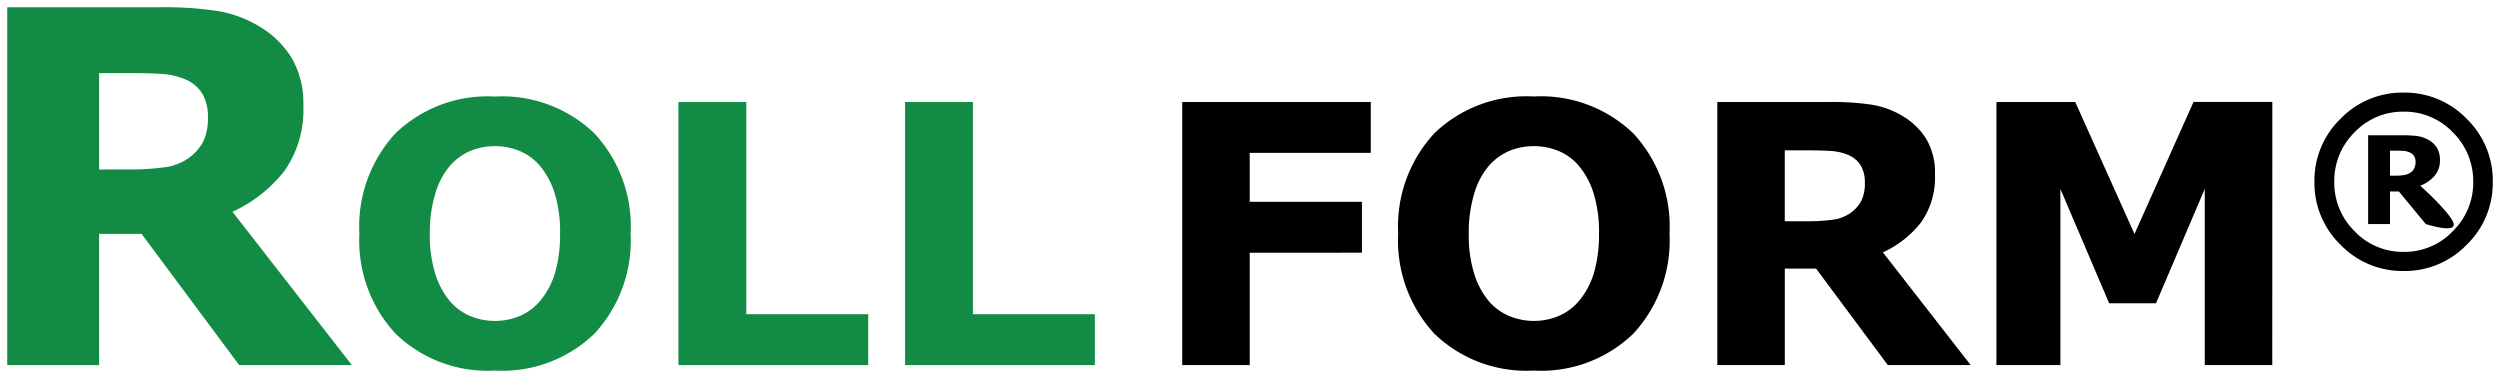
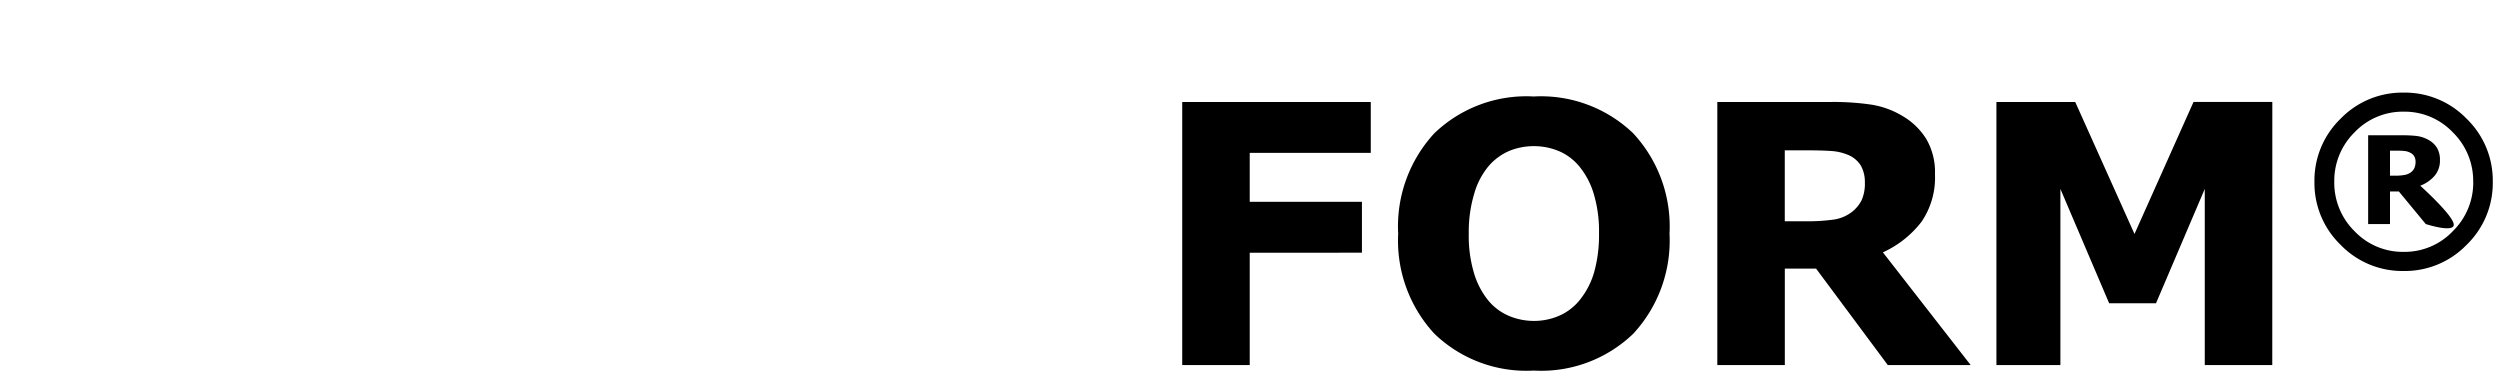
<svg xmlns="http://www.w3.org/2000/svg" width="172.694" height="26.098" viewBox="0 0 172.694 26.098">
  <g id="rollform" transform="translate(546.346 -2108.78)">
-     <path id="Path_22428" data-name="Path 22428" d="M17.017-17.149a3.146,3.146,0,0,0-.382-1.594,2.559,2.559,0,0,0-1.312-1.046,4.827,4.827,0,0,0-1.511-.324q-.863-.058-2.009-.058H9.5v6.657h1.959a18.256,18.256,0,0,0,2.557-.149,3.663,3.663,0,0,0,1.727-.681,3.309,3.309,0,0,0,.971-1.137A3.805,3.805,0,0,0,17.017-17.149ZM26.961,0H19.175l-6.74-9.064H9.5V0H3.154V-24.72H13.846a24.562,24.562,0,0,1,3.769.249,8.134,8.134,0,0,1,2.955,1.079,6.446,6.446,0,0,1,2.216,2.15,6.162,6.162,0,0,1,.822,3.312,7.348,7.348,0,0,1-1.27,4.466,9.583,9.583,0,0,1-3.627,2.872ZM46.217-9.082a9.471,9.471,0,0,1-2.49,6.9A9.165,9.165,0,0,1,36.842.378a9.149,9.149,0,0,1-6.873-2.557,9.471,9.471,0,0,1-2.49-6.9,9.479,9.479,0,0,1,2.49-6.927,9.173,9.173,0,0,1,6.873-2.545,9.2,9.2,0,0,1,6.873,2.545A9.452,9.452,0,0,1,46.217-9.082ZM40-4.48a5.437,5.437,0,0,0,1.013-1.959,9.525,9.525,0,0,0,.33-2.655,8.953,8.953,0,0,0-.378-2.783,5.4,5.4,0,0,0-.989-1.855,3.7,3.7,0,0,0-1.434-1.062,4.453,4.453,0,0,0-1.691-.33,4.447,4.447,0,0,0-1.678.317,3.93,3.93,0,0,0-1.447,1.05,5.166,5.166,0,0,0-.995,1.886,9.169,9.169,0,0,0-.385,2.789,8.983,8.983,0,0,0,.372,2.765A5.472,5.472,0,0,0,33.7-4.456a3.757,3.757,0,0,0,1.428,1.062,4.419,4.419,0,0,0,1.721.342A4.352,4.352,0,0,0,38.575-3.4,3.766,3.766,0,0,0,40-4.48ZM62.629,0H49.518V-18.176h4.688V-3.516h8.423ZM78.284,0H65.174V-18.176h4.688V-3.516h8.423Z" transform="translate(-549 2134)" fill="#128b45" stroke="rgba(0,0,0,0)" stroke-width="1" />
-     <path id="Path_22495" data-name="Path 22495" d="M15.344-14.661H6.982v3.381h7.751v3.516H6.982V0H2.319V-18.176H15.344ZM35.98-9.082a9.471,9.471,0,0,1-2.49,6.9A9.165,9.165,0,0,1,26.6.378a9.149,9.149,0,0,1-6.873-2.557,9.471,9.471,0,0,1-2.49-6.9,9.479,9.479,0,0,1,2.49-6.927A9.173,9.173,0,0,1,26.6-18.555a9.2,9.2,0,0,1,6.873,2.545A9.452,9.452,0,0,1,35.98-9.082Zm-6.213,4.6A5.437,5.437,0,0,0,30.78-6.439a9.525,9.525,0,0,0,.33-2.655,8.953,8.953,0,0,0-.378-2.783,5.4,5.4,0,0,0-.989-1.855,3.7,3.7,0,0,0-1.434-1.062,4.453,4.453,0,0,0-1.691-.33,4.447,4.447,0,0,0-1.678.317,3.93,3.93,0,0,0-1.447,1.05,5.166,5.166,0,0,0-.995,1.886,9.169,9.169,0,0,0-.385,2.789,8.983,8.983,0,0,0,.372,2.765,5.472,5.472,0,0,0,.983,1.862A3.757,3.757,0,0,0,24.9-3.394a4.419,4.419,0,0,0,1.721.342A4.352,4.352,0,0,0,28.338-3.4,3.766,3.766,0,0,0,29.767-4.48Zm19.708-8.13a2.313,2.313,0,0,0-.281-1.172,1.882,1.882,0,0,0-.964-.769,3.549,3.549,0,0,0-1.111-.238q-.635-.043-1.477-.043h-1.7v4.9h1.44a13.424,13.424,0,0,0,1.88-.11,2.693,2.693,0,0,0,1.27-.5,2.433,2.433,0,0,0,.714-.836A2.8,2.8,0,0,0,49.474-12.61ZM56.786,0H51.061L46.105-6.665H43.945V0H39.282V-18.176h7.861a18.061,18.061,0,0,1,2.771.183,5.981,5.981,0,0,1,2.173.793,4.74,4.74,0,0,1,1.63,1.581,4.531,4.531,0,0,1,.6,2.435A5.4,5.4,0,0,1,53.387-9.9,7.046,7.046,0,0,1,50.72-7.788ZM77.617,0H72.954V-12.17l-3.369,7.9H66.35l-3.369-7.9V0H58.562V-18.176h5.444L68.1-9.058l4.077-9.119h5.444ZM92.849-12.664A5.934,5.934,0,0,1,91.044-8.31,5.934,5.934,0,0,1,86.69-6.5,5.934,5.934,0,0,1,82.335-8.31a5.934,5.934,0,0,1-1.805-4.354,5.934,5.934,0,0,1,1.805-4.354,5.934,5.934,0,0,1,4.354-1.805,5.934,5.934,0,0,1,4.354,1.805A5.934,5.934,0,0,1,92.849-12.664Zm-1.353,0a4.694,4.694,0,0,0-1.406-3.414A4.589,4.589,0,0,0,86.7-17.506,4.589,4.589,0,0,0,83.3-16.078,4.694,4.694,0,0,0,81.9-12.664,4.694,4.694,0,0,0,83.3-9.25,4.589,4.589,0,0,0,86.7-7.822,4.589,4.589,0,0,0,90.089-9.25,4.694,4.694,0,0,0,91.5-12.664ZM90.15-9.744c.1.66-1.93,0-1.93,0l-1.858-2.25H85.75v2.25H84.24v-6.131h2.328a8.605,8.605,0,0,1,1.04.05,2.23,2.23,0,0,1,.776.256A1.584,1.584,0,0,1,89-15a1.627,1.627,0,0,1,.2.833,1.622,1.622,0,0,1-.377,1.1,2.508,2.508,0,0,1-.983.676S90.054-10.4,90.15-9.744Zm-2.635-4.308a.763.763,0,0,0-.082-.352.609.609,0,0,0-.274-.26,1.061,1.061,0,0,0-.409-.125,4.93,4.93,0,0,0-.523-.025H85.75v1.73h.363a3.4,3.4,0,0,0,.648-.053,1.014,1.014,0,0,0,.434-.182.737.737,0,0,0,.242-.3A1.077,1.077,0,0,0,87.515-14.052Z" transform="translate(-467 2134)" stroke="rgba(0,0,0,0)" stroke-width="1" />
+     <path id="Path_22495" data-name="Path 22495" d="M15.344-14.661H6.982v3.381h7.751v3.516H6.982V0H2.319V-18.176H15.344ZM35.98-9.082a9.471,9.471,0,0,1-2.49,6.9A9.165,9.165,0,0,1,26.6.378a9.149,9.149,0,0,1-6.873-2.557,9.471,9.471,0,0,1-2.49-6.9,9.479,9.479,0,0,1,2.49-6.927A9.173,9.173,0,0,1,26.6-18.555a9.2,9.2,0,0,1,6.873,2.545A9.452,9.452,0,0,1,35.98-9.082Zm-6.213,4.6A5.437,5.437,0,0,0,30.78-6.439a9.525,9.525,0,0,0,.33-2.655,8.953,8.953,0,0,0-.378-2.783,5.4,5.4,0,0,0-.989-1.855,3.7,3.7,0,0,0-1.434-1.062,4.453,4.453,0,0,0-1.691-.33,4.447,4.447,0,0,0-1.678.317,3.93,3.93,0,0,0-1.447,1.05,5.166,5.166,0,0,0-.995,1.886,9.169,9.169,0,0,0-.385,2.789,8.983,8.983,0,0,0,.372,2.765,5.472,5.472,0,0,0,.983,1.862A3.757,3.757,0,0,0,24.9-3.394a4.419,4.419,0,0,0,1.721.342A4.352,4.352,0,0,0,28.338-3.4,3.766,3.766,0,0,0,29.767-4.48Zm19.708-8.13a2.313,2.313,0,0,0-.281-1.172,1.882,1.882,0,0,0-.964-.769,3.549,3.549,0,0,0-1.111-.238q-.635-.043-1.477-.043h-1.7v4.9h1.44a13.424,13.424,0,0,0,1.88-.11,2.693,2.693,0,0,0,1.27-.5,2.433,2.433,0,0,0,.714-.836A2.8,2.8,0,0,0,49.474-12.61ZM56.786,0H51.061L46.105-6.665H43.945V0H39.282V-18.176h7.861a18.061,18.061,0,0,1,2.771.183,5.981,5.981,0,0,1,2.173.793,4.74,4.74,0,0,1,1.63,1.581,4.531,4.531,0,0,1,.6,2.435A5.4,5.4,0,0,1,53.387-9.9,7.046,7.046,0,0,1,50.72-7.788ZM77.617,0H72.954V-12.17l-3.369,7.9H66.35l-3.369-7.9V0H58.562V-18.176h5.444L68.1-9.058l4.077-9.119h5.444ZM92.849-12.664A5.934,5.934,0,0,1,91.044-8.31,5.934,5.934,0,0,1,86.69-6.5,5.934,5.934,0,0,1,82.335-8.31a5.934,5.934,0,0,1-1.805-4.354,5.934,5.934,0,0,1,1.805-4.354,5.934,5.934,0,0,1,4.354-1.805,5.934,5.934,0,0,1,4.354,1.805A5.934,5.934,0,0,1,92.849-12.664Zm-1.353,0a4.694,4.694,0,0,0-1.406-3.414A4.589,4.589,0,0,0,86.7-17.506,4.589,4.589,0,0,0,83.3-16.078,4.694,4.694,0,0,0,81.9-12.664,4.694,4.694,0,0,0,83.3-9.25,4.589,4.589,0,0,0,86.7-7.822,4.589,4.589,0,0,0,90.089-9.25,4.694,4.694,0,0,0,91.5-12.664ZM90.15-9.744c.1.66-1.93,0-1.93,0l-1.858-2.25H85.75v2.25H84.24v-6.131h2.328a8.605,8.605,0,0,1,1.04.05,2.23,2.23,0,0,1,.776.256A1.584,1.584,0,0,1,89-15a1.627,1.627,0,0,1,.2.833,1.622,1.622,0,0,1-.377,1.1,2.508,2.508,0,0,1-.983.676S90.054-10.4,90.15-9.744m-2.635-4.308a.763.763,0,0,0-.082-.352.609.609,0,0,0-.274-.26,1.061,1.061,0,0,0-.409-.125,4.93,4.93,0,0,0-.523-.025H85.75v1.73h.363a3.4,3.4,0,0,0,.648-.053,1.014,1.014,0,0,0,.434-.182.737.737,0,0,0,.242-.3A1.077,1.077,0,0,0,87.515-14.052Z" transform="translate(-467 2134)" stroke="rgba(0,0,0,0)" stroke-width="1" />
  </g>
</svg>